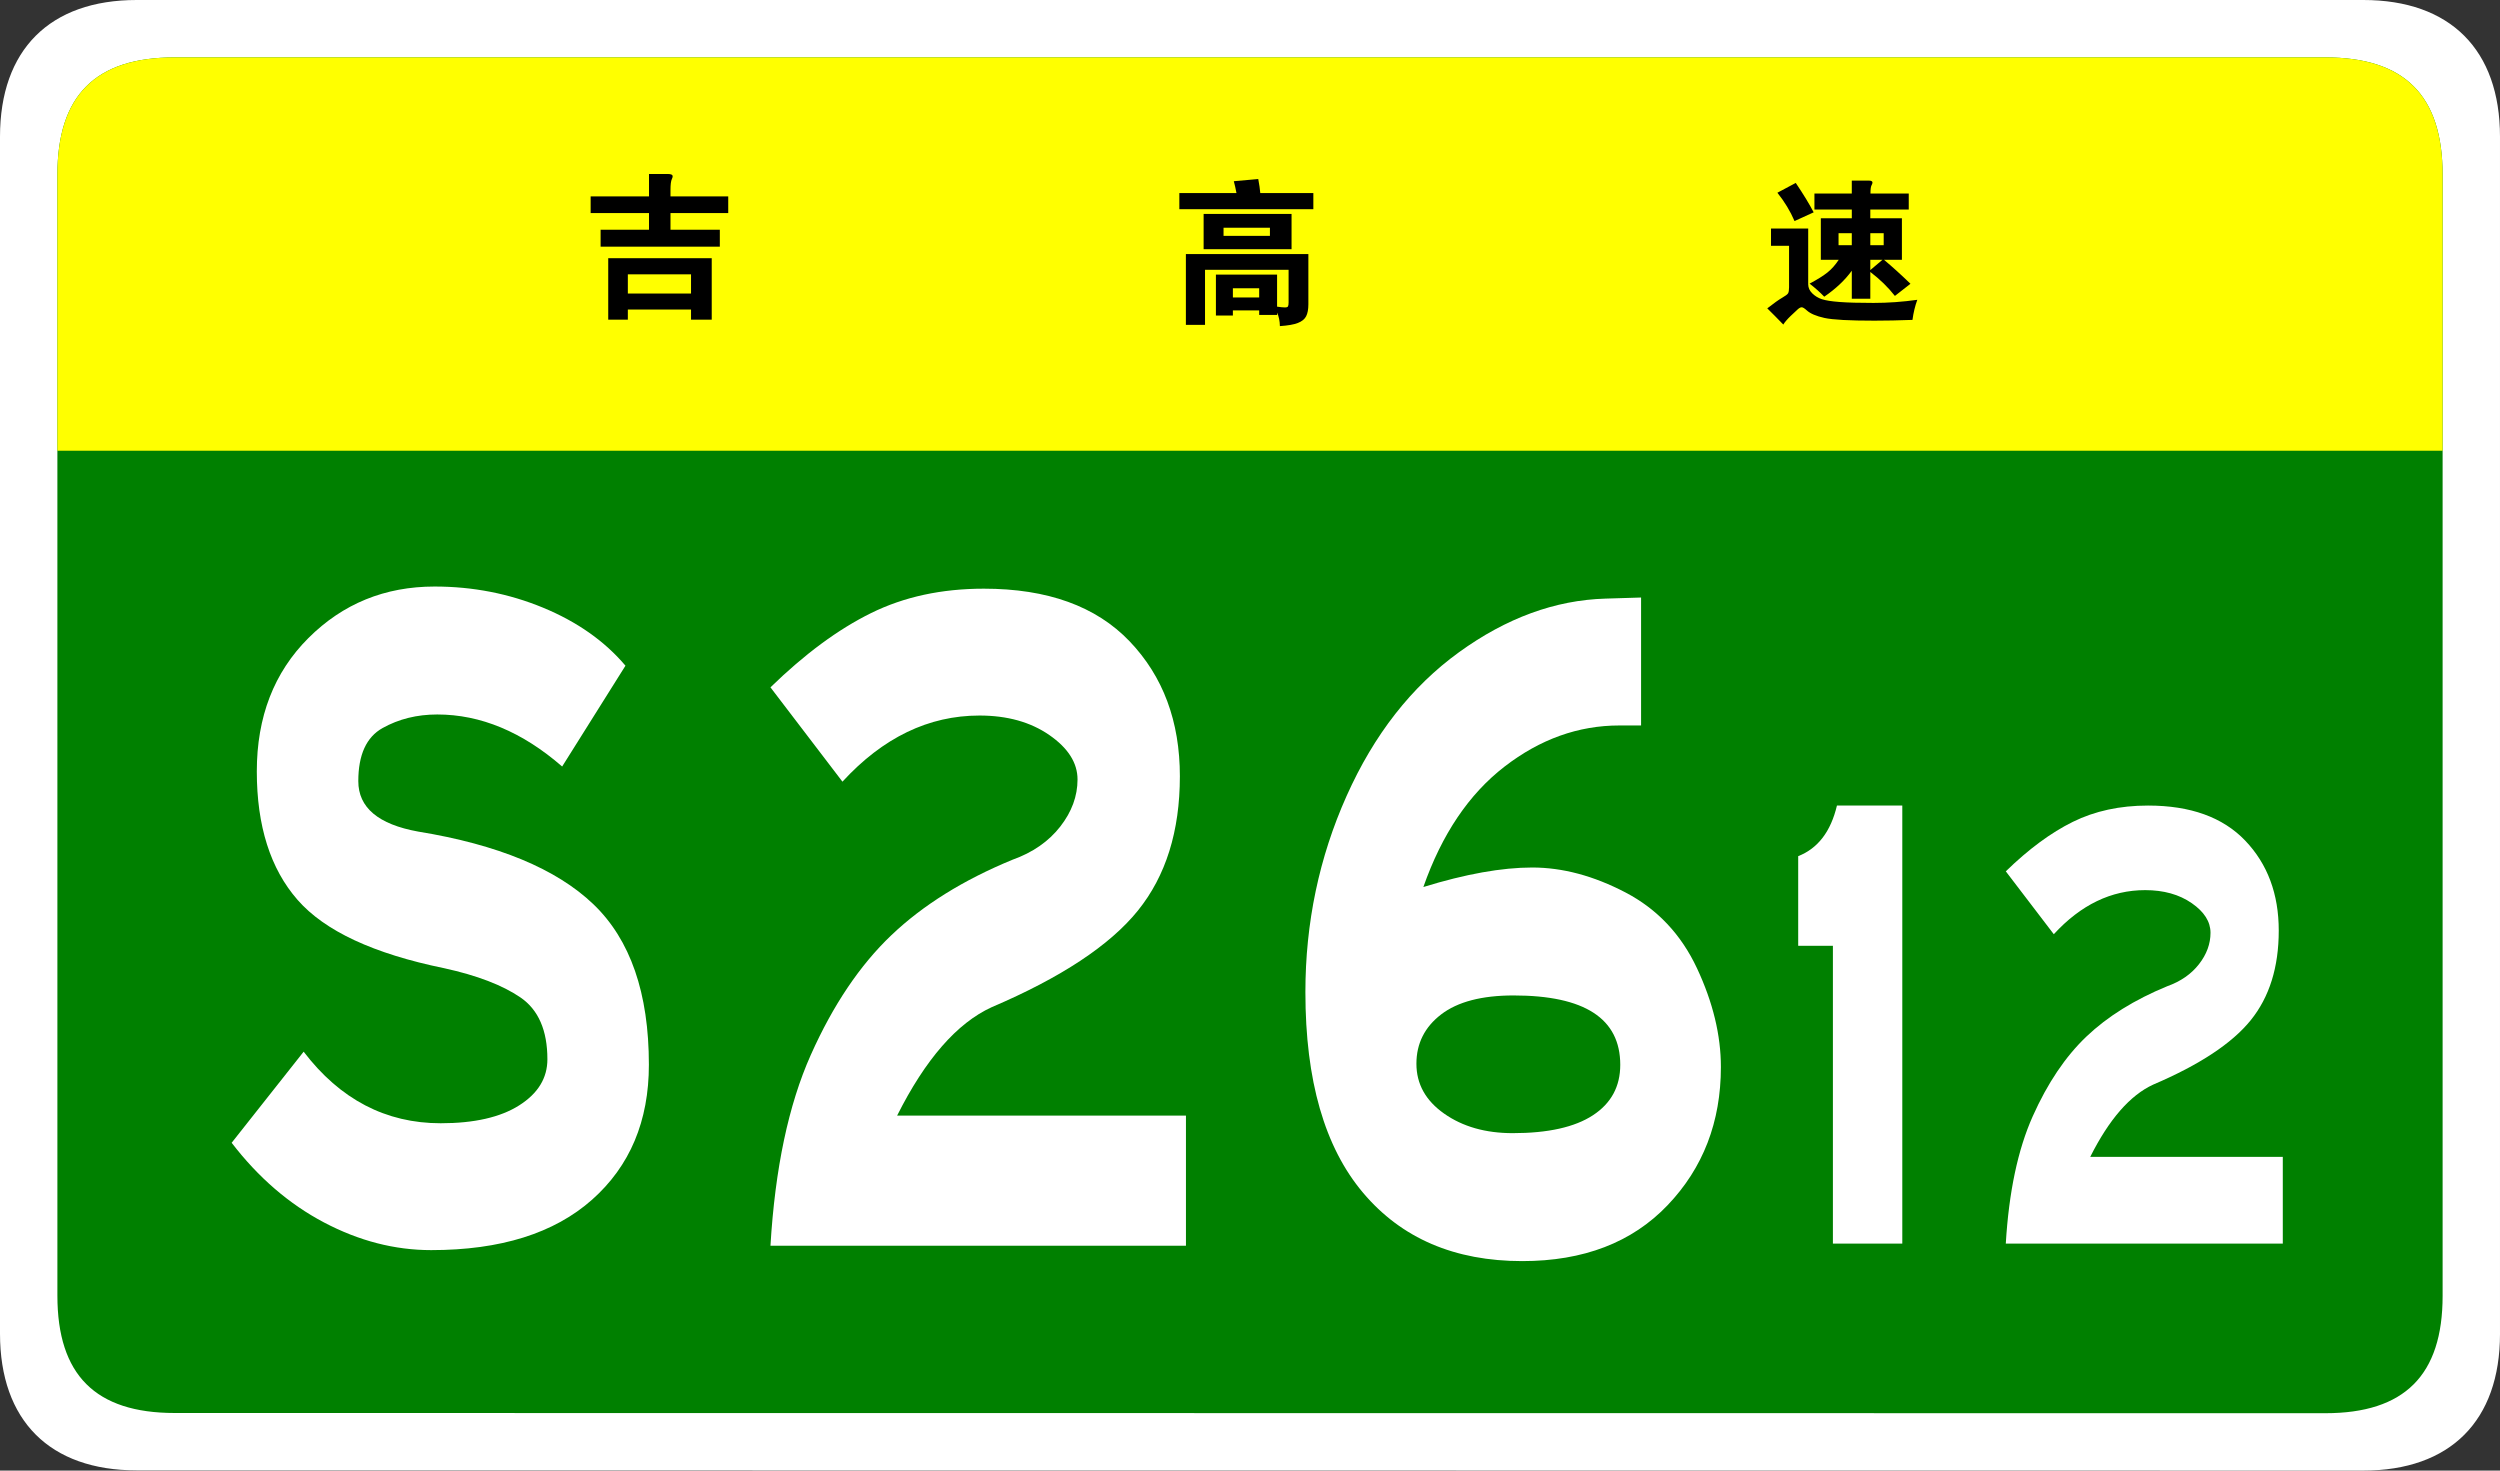
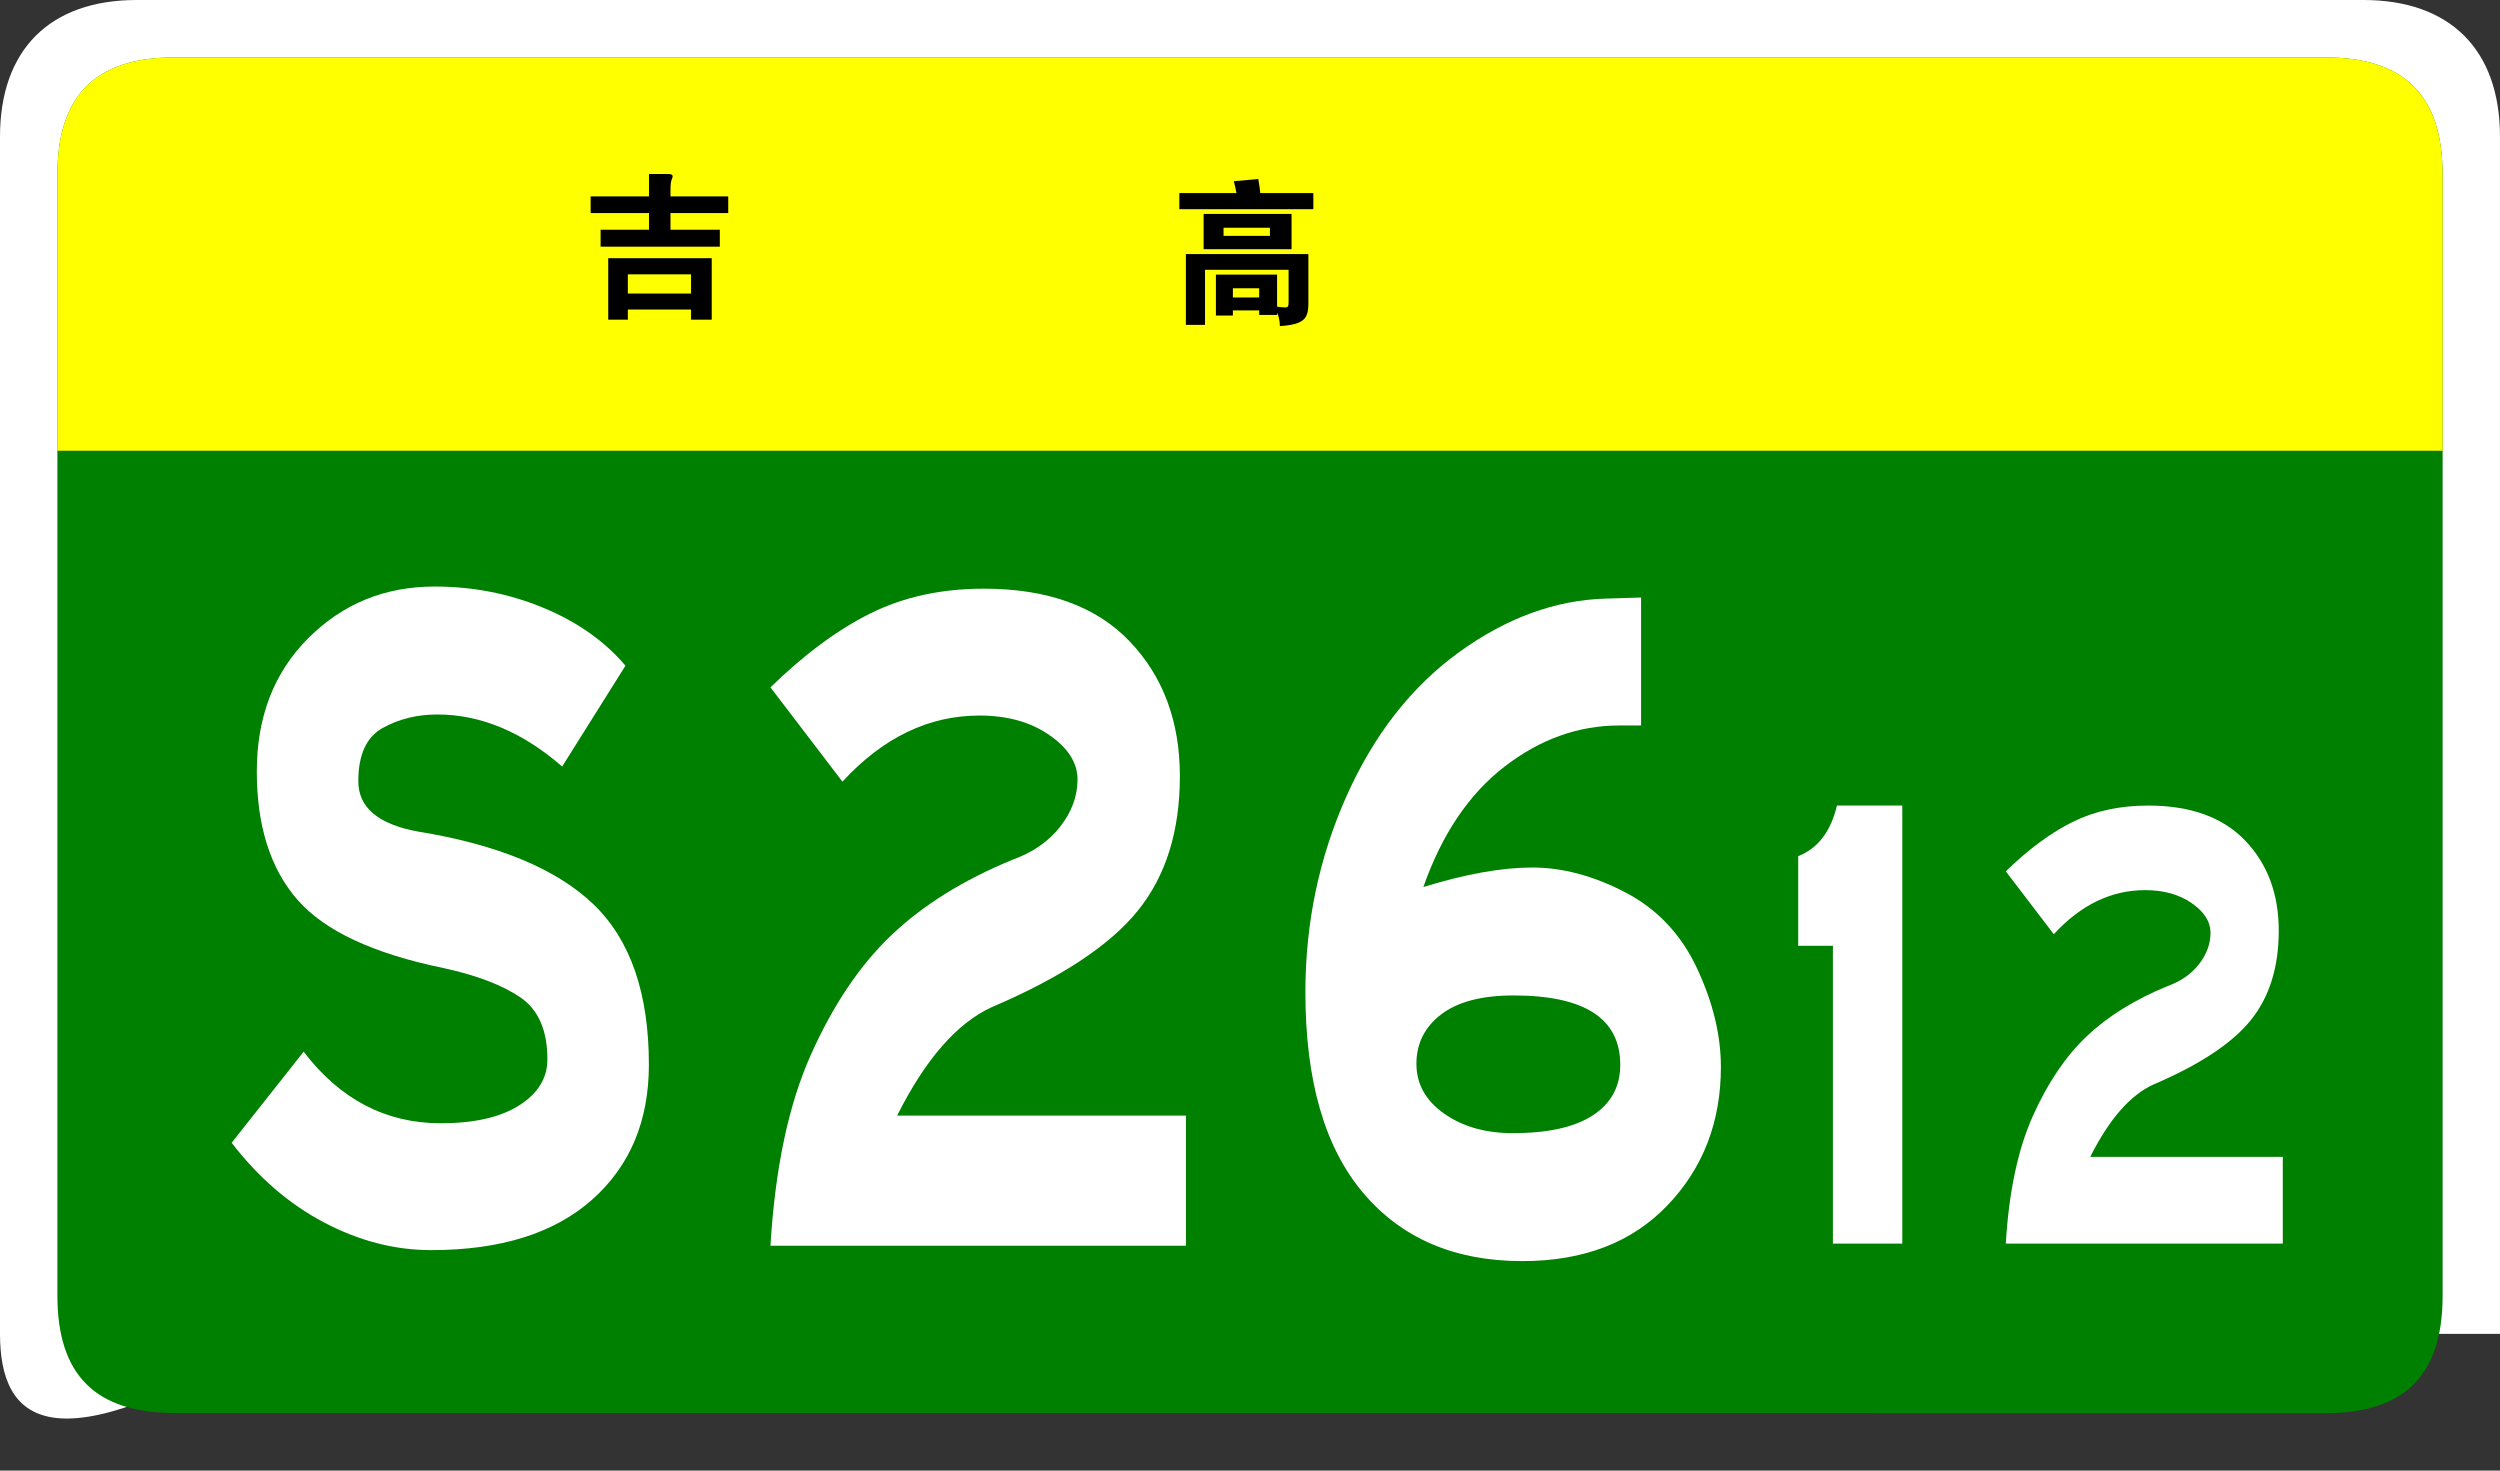
<svg xmlns="http://www.w3.org/2000/svg" xmlns:ns1="http://www.inkscape.org/namespaces/inkscape" xmlns:ns2="http://sodipodi.sourceforge.net/DTD/sodipodi-0.dtd" version="1.1" id="图层_1" x="0px" y="0px" width="481.89px" height="283.464px" viewBox="0 0 481.89 283.464" enable-background="new 0 0 481.89 283.464" xml:space="preserve" ns1:version="0.48.5 r10040" ns2:docname="Anhui_Expwy_S0712_sign_no_name.svg">
  <rect x="0" y="0" width="481.89" height="283.464" fill="#333333" stroke="none" />
  <defs id="defs3022" />
  <ns2:namedview pagecolor="#ffffff" bordercolor="#666666" borderopacity="1" objecttolerance="10" gridtolerance="10" guidetolerance="10" ns1:pageopacity="0" ns1:pageshadow="2" ns1:window-width="667" ns1:window-height="689" id="namedview3020" showgrid="false" ns1:zoom="1.8" ns1:cx="240.94501" ns1:cy="141.73199" ns1:window-x="683" ns1:window-y="0" ns1:window-maximized="0" ns1:current-layer="g3008" />
  <g id="g2986">
    <g id="g2988">
-       <path fill="#FFFFFF" d="M481.89,257.107c0,16.767-9.592,26.357-26.357,26.357l-429.174-0.041C9.592,283.423,0,273.833,0,257.066    L0,26.359C0,9.59,9.591,0,26.357,0H455.53c16.766,0,26.359,9.59,26.359,26.359V257.107z" id="path2990" />
+       <path fill="#FFFFFF" d="M481.89,257.107l-429.174-0.041C9.592,283.423,0,273.833,0,257.066    L0,26.359C0,9.59,9.591,0,26.357,0H455.53c16.766,0,26.359,9.59,26.359,26.359V257.107z" id="path2990" />
      <path fill="#008000" d="M470.829,249.786c0,15.288-7.332,22.619-22.617,22.619L33.68,272.364    c-15.285,0-22.617-7.331-22.617-22.619L11.062,33.679c0-15.283,7.333-22.619,22.617-22.619H448.21    c15.285,0,22.619,7.336,22.619,22.619V249.786z" id="path2992" />
    </g>
    <g id="g2994">
      <path fill="#FFFF00" d="M11.061,86.88V33.681c0-15.289,7.333-22.621,22.617-22.621h414.531c15.287,0,22.619,7.332,22.619,22.621    V86.88H11.061z" id="path2996" />
      <g id="g2998">
        <path d="M238.335,37.21c-0.16-0.86-0.33-1.62-0.51-2.28l4.71-0.42c0.199,1.04,0.33,1.94,0.39,2.7h10.23v3.12h-25.83v-3.12     H238.335z M237.645,59.831v0.99h-3.27V52.93h11.79v6.18c0.699,0.1,1.204,0.15,1.515,0.15c0.31,0,0.505-0.064,0.585-0.195     c0.08-0.13,0.12-0.385,0.12-0.765V52h-16.11V62.62h-3.689V48.97h23.61v9.69c0,0.979-0.146,1.75-0.436,2.31     s-0.825,0.99-1.604,1.29c-0.78,0.301-1.931,0.5-3.45,0.6c-0.021-1-0.2-1.869-0.54-2.609V60.7h-3.45v-0.869H237.645z      M248.955,48.041h-16.95v-6.81h16.95V48.041z M244.785,45.46v-1.56h-8.94v1.56H244.785z M242.715,57.34v-1.77h-5.07v1.77H242.715     z" id="path3000" />
-         <path d="M369.573,57.79c-0.44,1.2-0.75,2.49-0.931,3.871c-2.68,0.1-5.13,0.149-7.35,0.149c-4.82,0-8.025-0.175-9.615-0.524     c-1.59-0.352-2.725-0.836-3.404-1.455c-0.44-0.4-0.766-0.601-0.976-0.601s-0.455,0.12-0.734,0.36c-0.28,0.24-0.75,0.68-1.41,1.32     c-0.66,0.639-1.131,1.189-1.41,1.649c-1.181-1.22-2.21-2.261-3.09-3.12c1.279-1,2.234-1.68,2.864-2.04     c0.631-0.36,1.01-0.646,1.141-0.854c0.13-0.211,0.195-0.596,0.195-1.155v-8.011h-3.48v-3.33h7.17v10.74     c0,0.66,0.26,1.246,0.78,1.756c0.52,0.51,1.135,0.885,1.845,1.125s1.85,0.42,3.42,0.539c1.57,0.121,3.75,0.181,6.54,0.181     S366.732,58.19,369.573,57.79z M349.593,40.93l-3.689,1.68c-0.801-1.879-1.9-3.699-3.3-5.46l3.539-1.89     C347.663,37.52,348.813,39.411,349.593,40.93z M356.943,40.39h-7.2v-3.091h7.2V34.81h3.27c0.48,0,0.72,0.13,0.72,0.39     c0,0.12-0.064,0.301-0.194,0.54c-0.131,0.24-0.195,0.761-0.195,1.56h7.38v3.091h-7.41v1.68h6.091v8.011h-3.45     c1.56,1.3,3.26,2.84,5.1,4.619l-3,2.34c-1.3-1.66-2.88-3.199-4.74-4.619v5.16h-3.569v-5.4c-1.32,1.82-3.09,3.49-5.311,5.01     c-0.779-0.82-1.72-1.66-2.819-2.52c1.5-0.801,2.645-1.516,3.435-2.146s1.515-1.444,2.175-2.444h-3.45V42.07h5.971V40.39z      M356.943,47.26V44.95h-2.551v2.311H356.943z M360.513,44.95v2.311h2.58V44.95H360.513z M360.513,50.081v1.979l2.341-1.979     H360.513z" id="path3002" />
      </g>
    </g>
  </g>
  <g id="g3008">
    <path fill="#FFFFFF" d="M108.358,147.751c-7.691-6.688-15.717-10.031-24.077-10.031c-3.903,0-7.414,0.871-10.534,2.612   c-3.122,1.743-4.682,5.156-4.682,10.241c0,5.088,3.846,8.327,11.537,9.719c15.382,2.508,26.64,7.178,33.774,14.002   c7.132,6.829,10.701,17.139,10.701,30.933c0,10.868-3.652,19.542-10.952,26.021c-7.302,6.479-17.64,9.719-31.016,9.719   c-7.022,0-13.906-1.777-20.649-5.33c-6.745-3.553-12.681-8.674-17.807-15.361l13.877-17.557   c7.022,9.197,15.827,13.795,26.418,13.795c6.463,0,11.508-1.15,15.131-3.449c3.621-2.299,5.434-5.258,5.434-8.882   c0-5.571-1.729-9.542-5.183-11.913c-3.457-2.367-8.36-4.248-14.714-5.643c-13.601-2.786-23.019-7.176-28.257-13.168   c-5.24-5.988-7.858-14.244-7.858-24.766c0-10.52,3.315-19.088,9.949-25.707c6.63-6.617,14.74-9.928,24.328-9.928   c7.356,0,14.322,1.358,20.9,4.075c6.576,2.718,11.871,6.446,15.884,11.182L108.358,147.751z" id="path3010" />
    <path fill="#FFFFFF" d="M366.678,239.712h-13.375v-57.406h-6.689v-17.277c3.791-1.484,6.279-4.736,7.469-9.753h12.596V239.712z" id="path3016" />
    <path fill="#FFFFFF" d="M440.021,239.712h-53.393c0.594-9.939,2.322-18.113,5.184-24.523c2.859-6.409,6.316-11.541,10.367-15.396   c4.049-3.854,9.232-7.082,15.549-9.684c2.6-0.927,4.643-2.344,6.131-4.249c1.486-1.903,2.229-3.923,2.229-6.062   c0-2.135-1.207-4.04-3.621-5.713c-2.416-1.672-5.406-2.508-8.975-2.508c-6.539,0-12.41,2.835-17.611,8.5l-9.252-12.122   c4.385-4.271,8.695-7.454,12.932-9.544c4.234-2.09,9.064-3.136,14.49-3.136c8.174,0,14.416,2.253,18.727,6.758   c4.309,4.507,6.465,10.289,6.465,17.347c0,7.061-1.803,12.818-5.406,17.277c-3.605,4.459-9.865,8.594-18.783,12.4   c-4.457,2.045-8.51,6.688-12.148,13.934h37.117V239.712z" id="path3018" />
    <path style="fill:#ffffff" ns1:connector-curvature="0" d="m 228.6,240.124 h -80.089 c 0.891,-14.908 3.482,-27.17 7.775,-36.785 4.289,-9.613 9.473,-17.311 15.549,-23.094 6.074,-5.78 13.85,-10.623 23.324,-14.525 3.9,-1.391 6.965,-3.518 9.197,-6.375 2.229,-2.854 3.344,-5.885 3.344,-9.092 0,-3.203 -1.813,-6.061 -5.434,-8.568 -3.625,-2.508 -8.109,-3.762 -13.461,-3.762 -9.809,0 -18.615,4.252 -26.418,12.748 l -13.876,-18.182 c 6.576,-6.408 13.041,-11.182 19.396,-14.317 6.354,-3.135 13.598,-4.702 21.734,-4.702 12.262,0 21.625,3.38 28.09,10.137 6.463,6.76 9.697,15.434 9.697,26.02 0,10.591 -2.703,19.229 -8.109,25.916 -5.406,6.688 -14.797,12.891 -28.172,18.602 -6.688,3.066 -12.766,10.031 -18.225,20.9 h 55.678 v 25.079 z" id="path13-4" />
  </g>
  <g style="font-size:30px;font-style:normal;font-variant:normal;font-weight:normal;font-stretch:normal;line-height:125%;letter-spacing:0px;word-spacing:0px;fill:#000000;fill-opacity:1;stroke:none;font-family:STJTBZ;-inkscape-font-specification:STJTBZ" id="text2993" transform="translate(22.507,-1.919)">
    <path d="m 102.594,39.774 0,-4.319 3.63,0 c 0.619,2.3e-5 0.929,0.15 0.929,0.45 -2e-5,0.14 -0.05,0.31 -0.149,0.51 -0.18,0.36 -0.27,1.07 -0.27,2.13 l 0,1.23 11.13,0 0,3.21 -11.13,0 0,3.211 9.51,0 0,3.269 -22.98,0 0,-3.269 9.33,0 0,-3.211 -11.25,0 0,-3.21 z m -4.081,21.811 0,1.949 -3.78,0 0,-11.85 19.95,0 0,11.85 -3.99,0 0,-1.949 z m 12.18,-3.091 0,-3.69 -12.18,0 0,3.69 z" id="path2998" ns1:connector-curvature="0" style="fill:#000000" />
  </g>
  <path style="fill:#ffffff" ns1:connector-curvature="0" d="m 274.36,170.979 c 8.135,-2.508 15.131,-3.762 20.983,-3.762 5.854,0 11.844,1.604 17.975,4.807 6.129,3.207 10.727,8.082 13.795,14.631 3.064,6.551 4.598,12.889 4.598,19.018 0,10.592 -3.428,19.474 -10.283,26.648 -6.855,7.178 -16.193,10.764 -28.006,10.764 -13.042,0 -23.27,-4.389 -30.681,-13.168 -7.415,-8.777 -11.119,-21.664 -11.119,-38.664 0,-13.377 2.646,-25.984 7.942,-37.83 5.293,-11.84 12.511,-21.072 21.652,-27.691 9.137,-6.617 18.559,-10.064 28.256,-10.346 l 6.855,-0.209 v 24.662 h -4.18 c -7.916,0 -15.299,2.648 -22.154,7.941 -6.854,5.296 -12.066,13.03 -15.633,23.199 z m 17.221,47.443 c 6.799,0 11.955,-1.15 15.467,-3.449 3.51,-2.299 5.266,-5.538 5.266,-9.719 0,-8.914 -6.855,-13.375 -20.564,-13.375 -6.133,0 -10.785,1.221 -13.961,3.657 -3.177,2.439 -4.766,5.61 -4.766,9.509 0,3.903 1.782,7.106 5.351,9.615 3.565,2.508 7.967,3.762 13.207,3.762 z" id="path15-0" />
</svg>